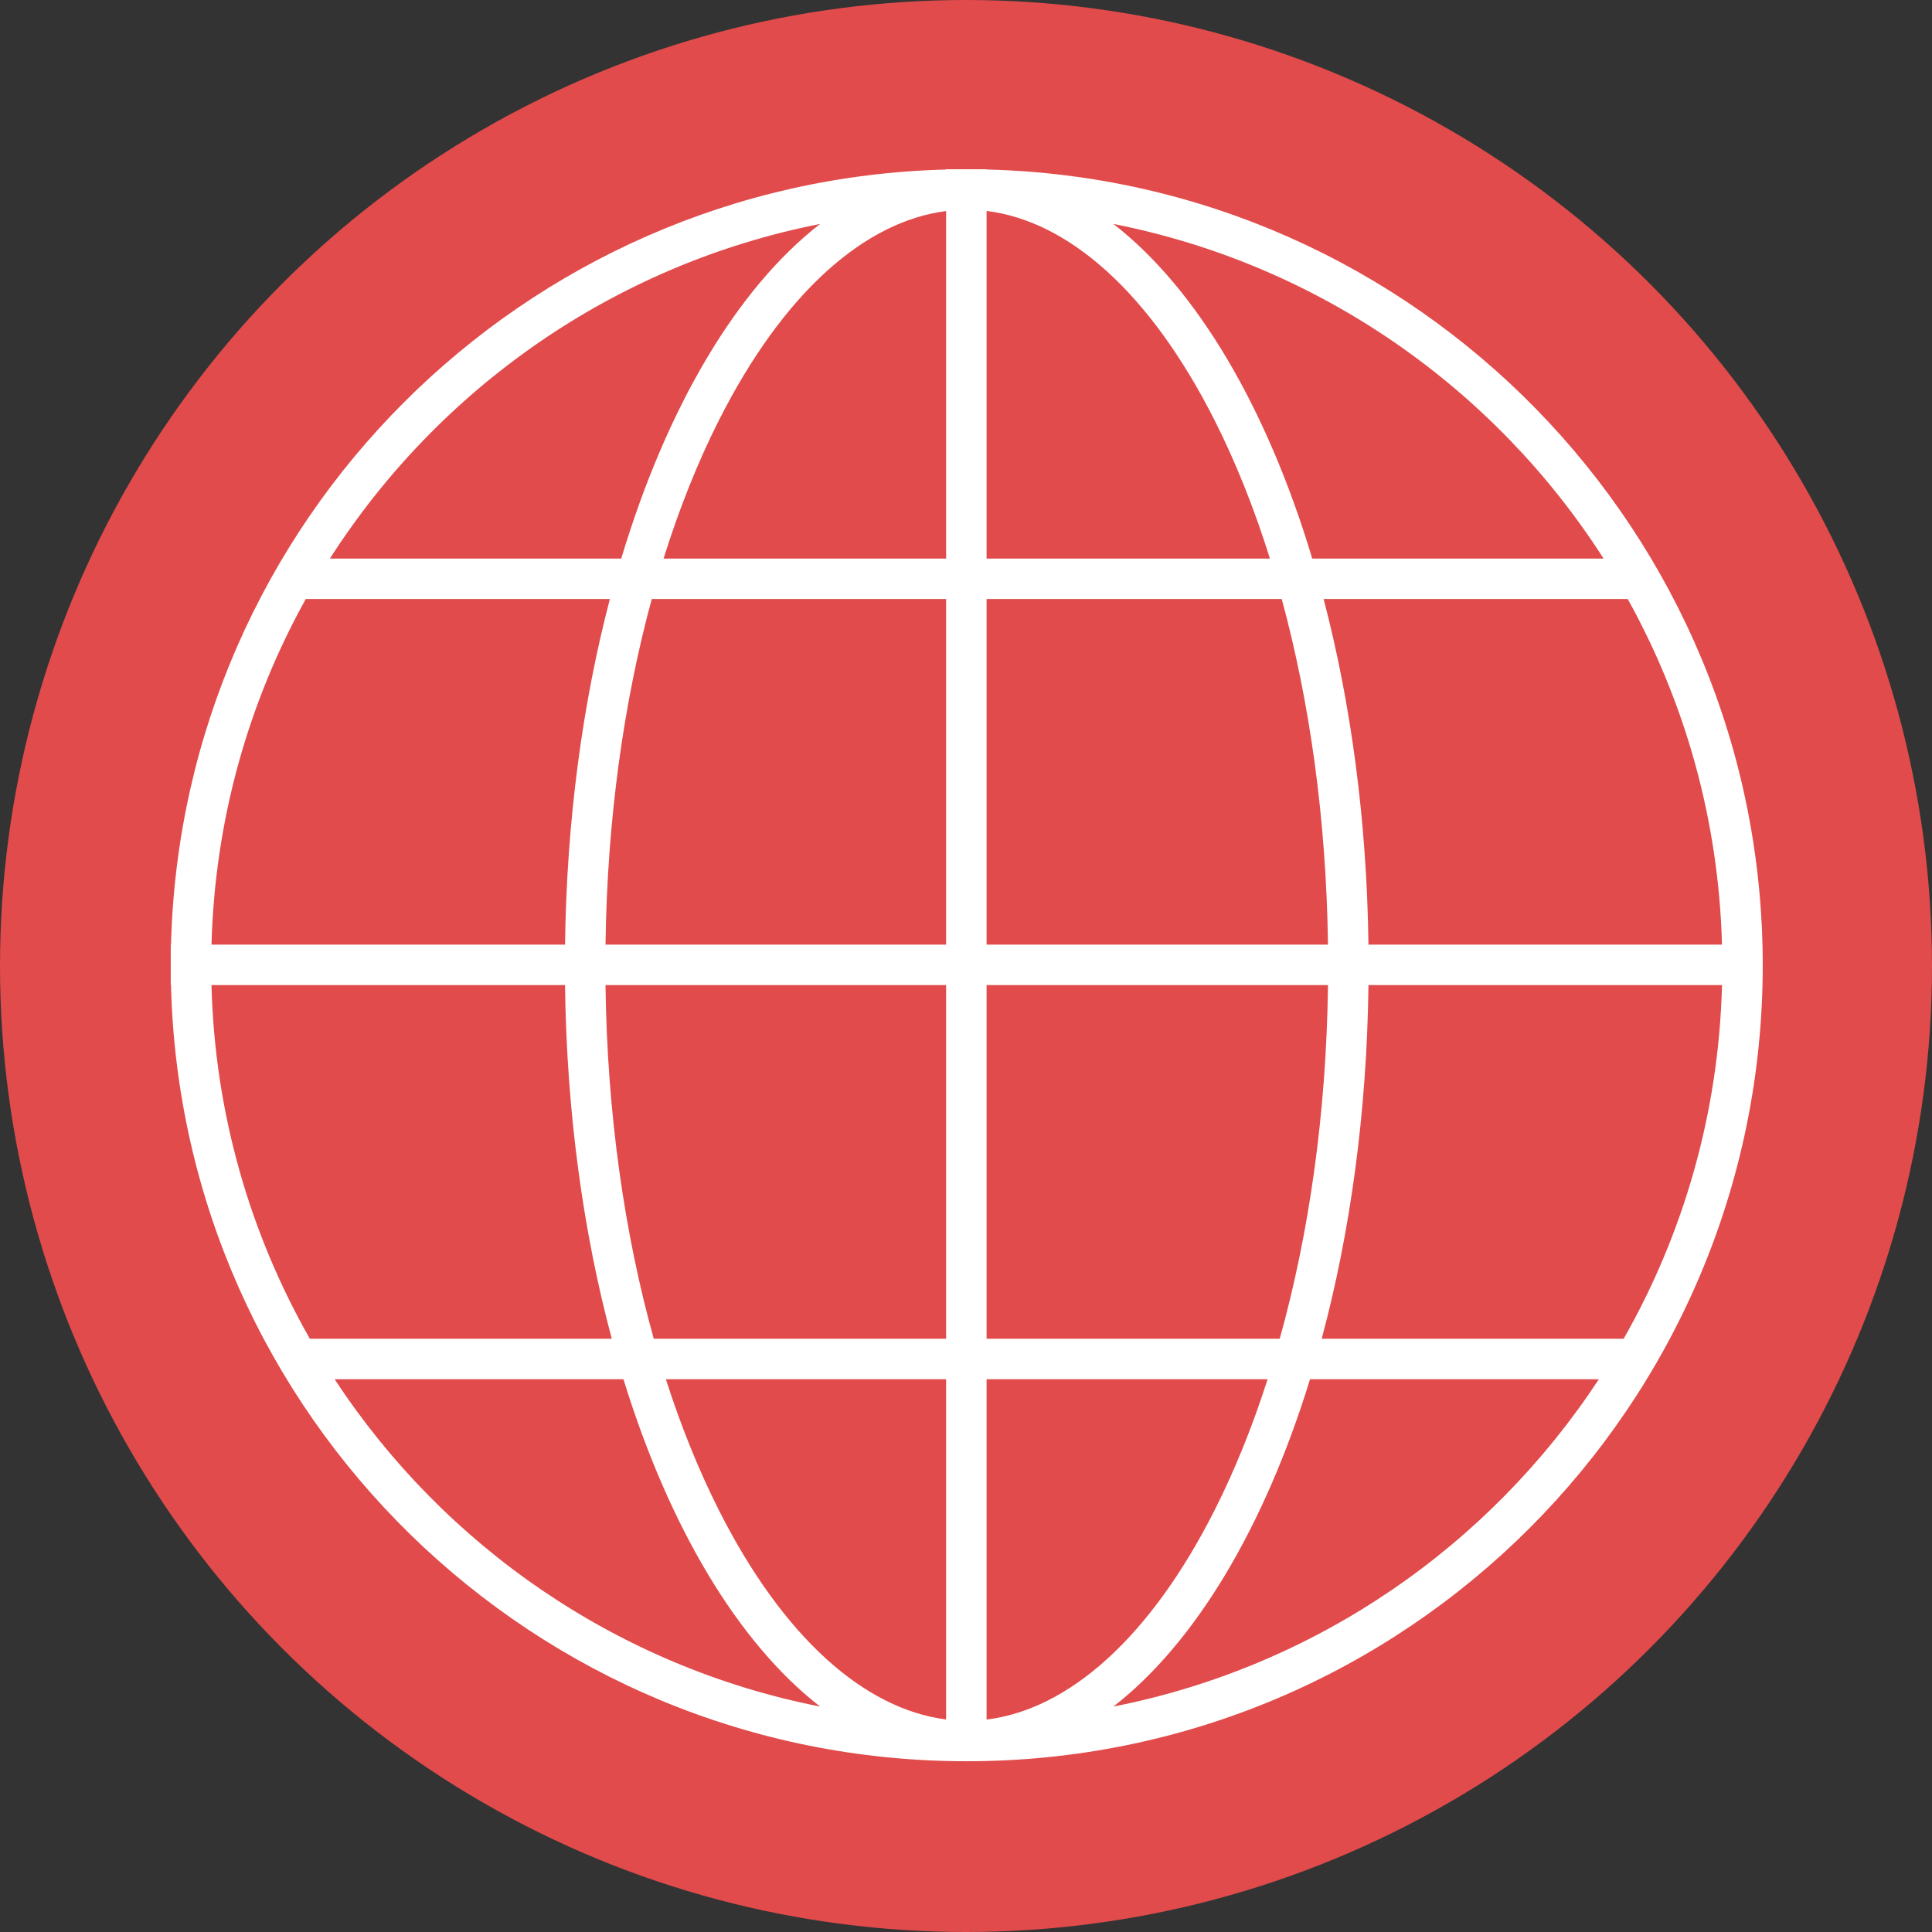
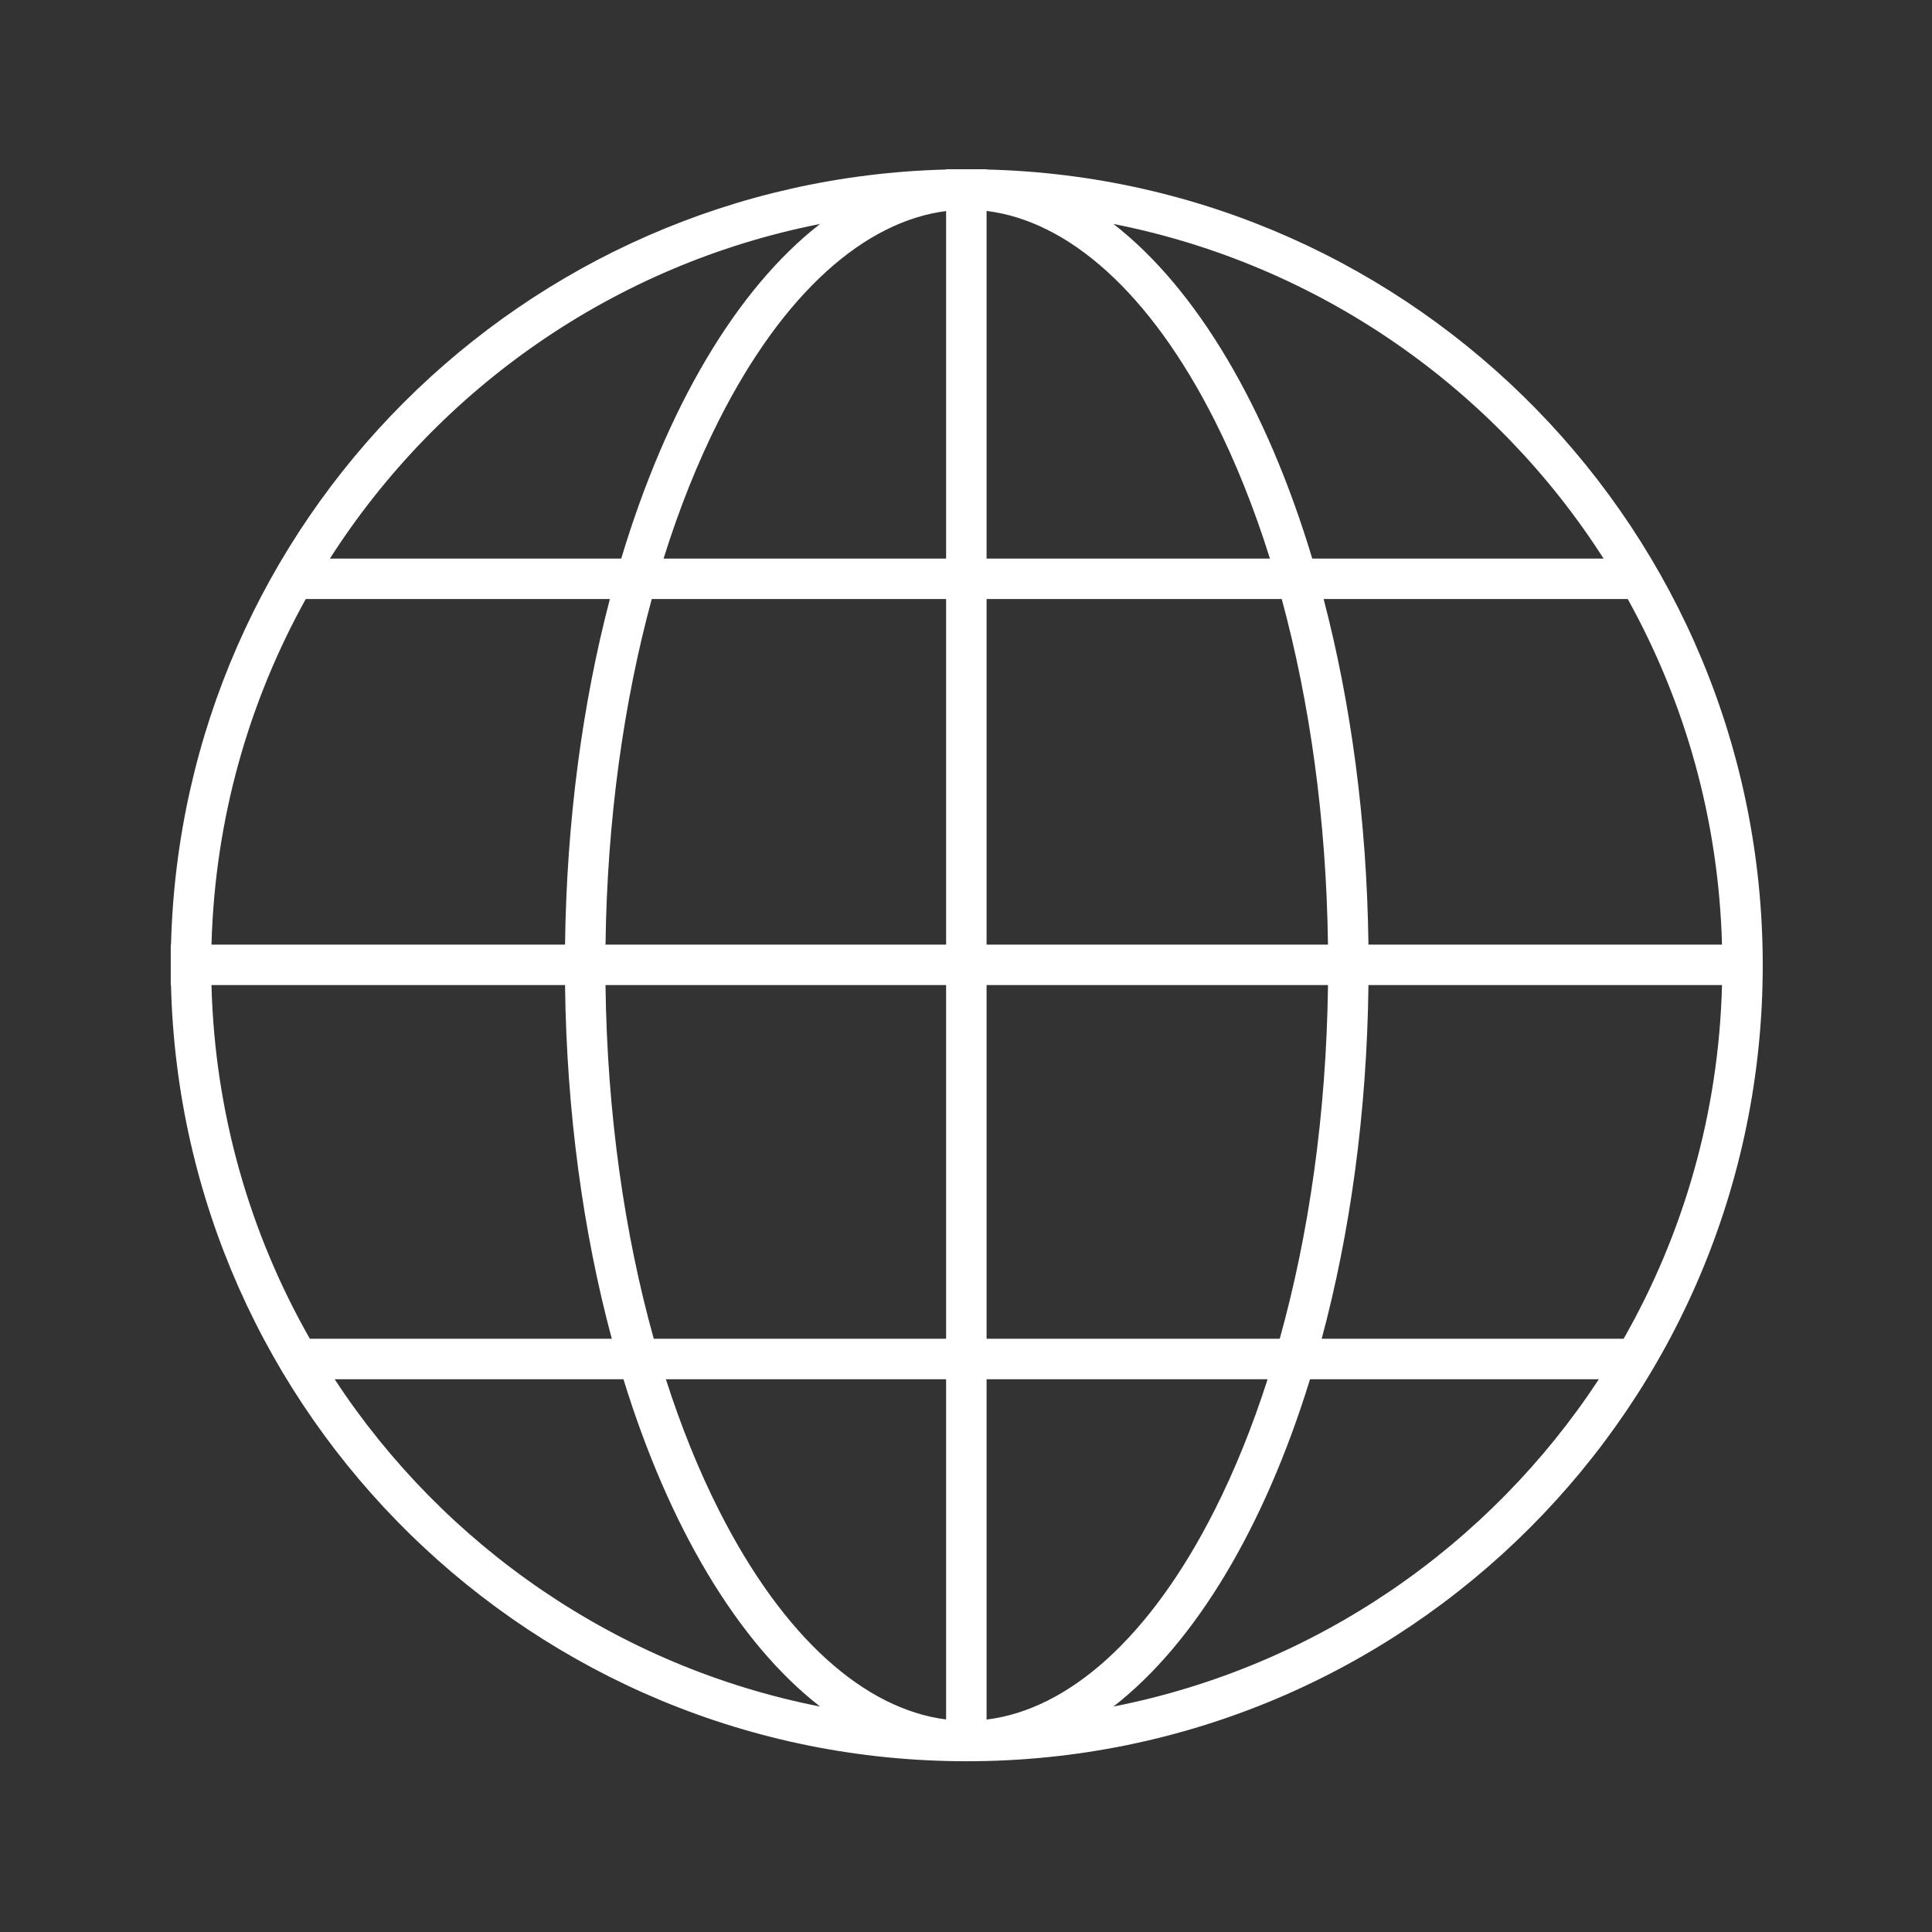
<svg xmlns="http://www.w3.org/2000/svg" fill="none" height="2591.0" preserveAspectRatio="xMidYMid meet" style="fill: none;" version="1.0" viewBox="204.0 205.0 2591.0 2591.0" width="2591.0" zoomAndPan="magnify">
  <rect x="204.0" y="205.0" width="2591.0" height="2591.0" fill="#333333" stroke="none" />
  <g id="change1_1">
-     <circle cx="1499.5" cy="1500.5" fill="#E14B4B" r="1295.5" transform="rotate(-180 1499.5 1500.5)" />
-   </g>
+     </g>
  <g id="change2_1">
    <path clip-rule="evenodd" d="M433.325 1526.09C447.439 2103.37 919.826 2567 1500.5 2567C2090.06 2567 2568 2089.06 2568 1499.5C2568 918.826 2104.37 446.439 1527.09 432.325V432H1472.82V432.352C905.248 446.797 447.797 904.248 433.352 1471.82H433L433 1526.09H433.325ZM1472.82 2054.69V2510.97C1364.28 2497.17 1254.98 2402.42 1167.88 2229.88C1141.29 2177.2 1117.47 2118.46 1097.01 2054.69H1472.82ZM1527.09 2054.69V2511.1C1635.99 2497.8 1745.72 2402.99 1833.12 2229.88C1859.71 2177.2 1883.53 2118.46 1903.99 2054.69H1527.09ZM1920.24 2000.42H1527.09V1526.09H1984.97C1982.78 1698.84 1959.36 1860.18 1920.24 2000.42ZM1960.88 2054.69C1899.95 2252.52 1807.43 2408 1697.21 2493.65C1968.86 2440.2 2201.55 2278.2 2348.22 2054.69H1960.88ZM2381.45 2000.42H1976.51C2014.69 1858.38 2037.13 1697.23 2039.24 1526.09H2513.39C2508.95 1698.34 2461.53 1859.89 2381.45 2000.42ZM1472.82 2000.42H1080.76C1041.64 1860.18 1018.22 1698.84 1016.03 1526.09H1472.82V2000.42ZM1024.49 2000.42C986.315 1858.37 963.87 1697.23 961.758 1526.09H487.613C492.05 1698.34 539.473 1859.89 619.551 2000.42H1024.49ZM652.777 2054.69C799.453 2278.2 1032.14 2440.2 1303.79 2493.65C1193.57 2408 1101.05 2252.52 1040.12 2054.69H652.777ZM1984.95 1471.82H1527.09V1008.35H1922.93C1960.35 1146 1982.73 1303.48 1984.95 1471.82ZM1527.09 487.898V954.082H1907.09C1885.95 886.534 1861.06 824.481 1833.12 769.121C1745.72 596.009 1635.99 501.202 1527.09 487.898ZM1697.21 505.353C1809.24 592.4 1902.98 751.6 1963.85 954.082H2354.55C2208.29 725.529 1972.8 559.574 1697.21 505.353ZM2039.23 1471.82C2037.08 1305 2015.62 1147.69 1979.1 1008.35H2386.94C2463.53 1146.28 2508.86 1303.96 2513.36 1471.82H2039.23ZM1093.91 954.082H1472.82V488.033C1364.28 501.833 1254.98 596.584 1167.88 769.121C1139.94 824.481 1115.05 886.534 1093.91 954.082ZM1472.82 1008.35H1078.07C1040.65 1146 1018.26 1303.48 1016.05 1471.82H1472.82V1008.35ZM1303.79 505.353C1191.76 592.4 1098.02 751.6 1037.15 954.082H646.446C792.708 725.529 1028.2 559.574 1303.79 505.353ZM1021.9 1008.35H614.056C537.471 1146.28 492.143 1303.96 487.641 1471.82H961.772C963.915 1305 985.379 1147.69 1021.9 1008.35Z" fill="#fff" fill-rule="evenodd" />
  </g>
</svg>